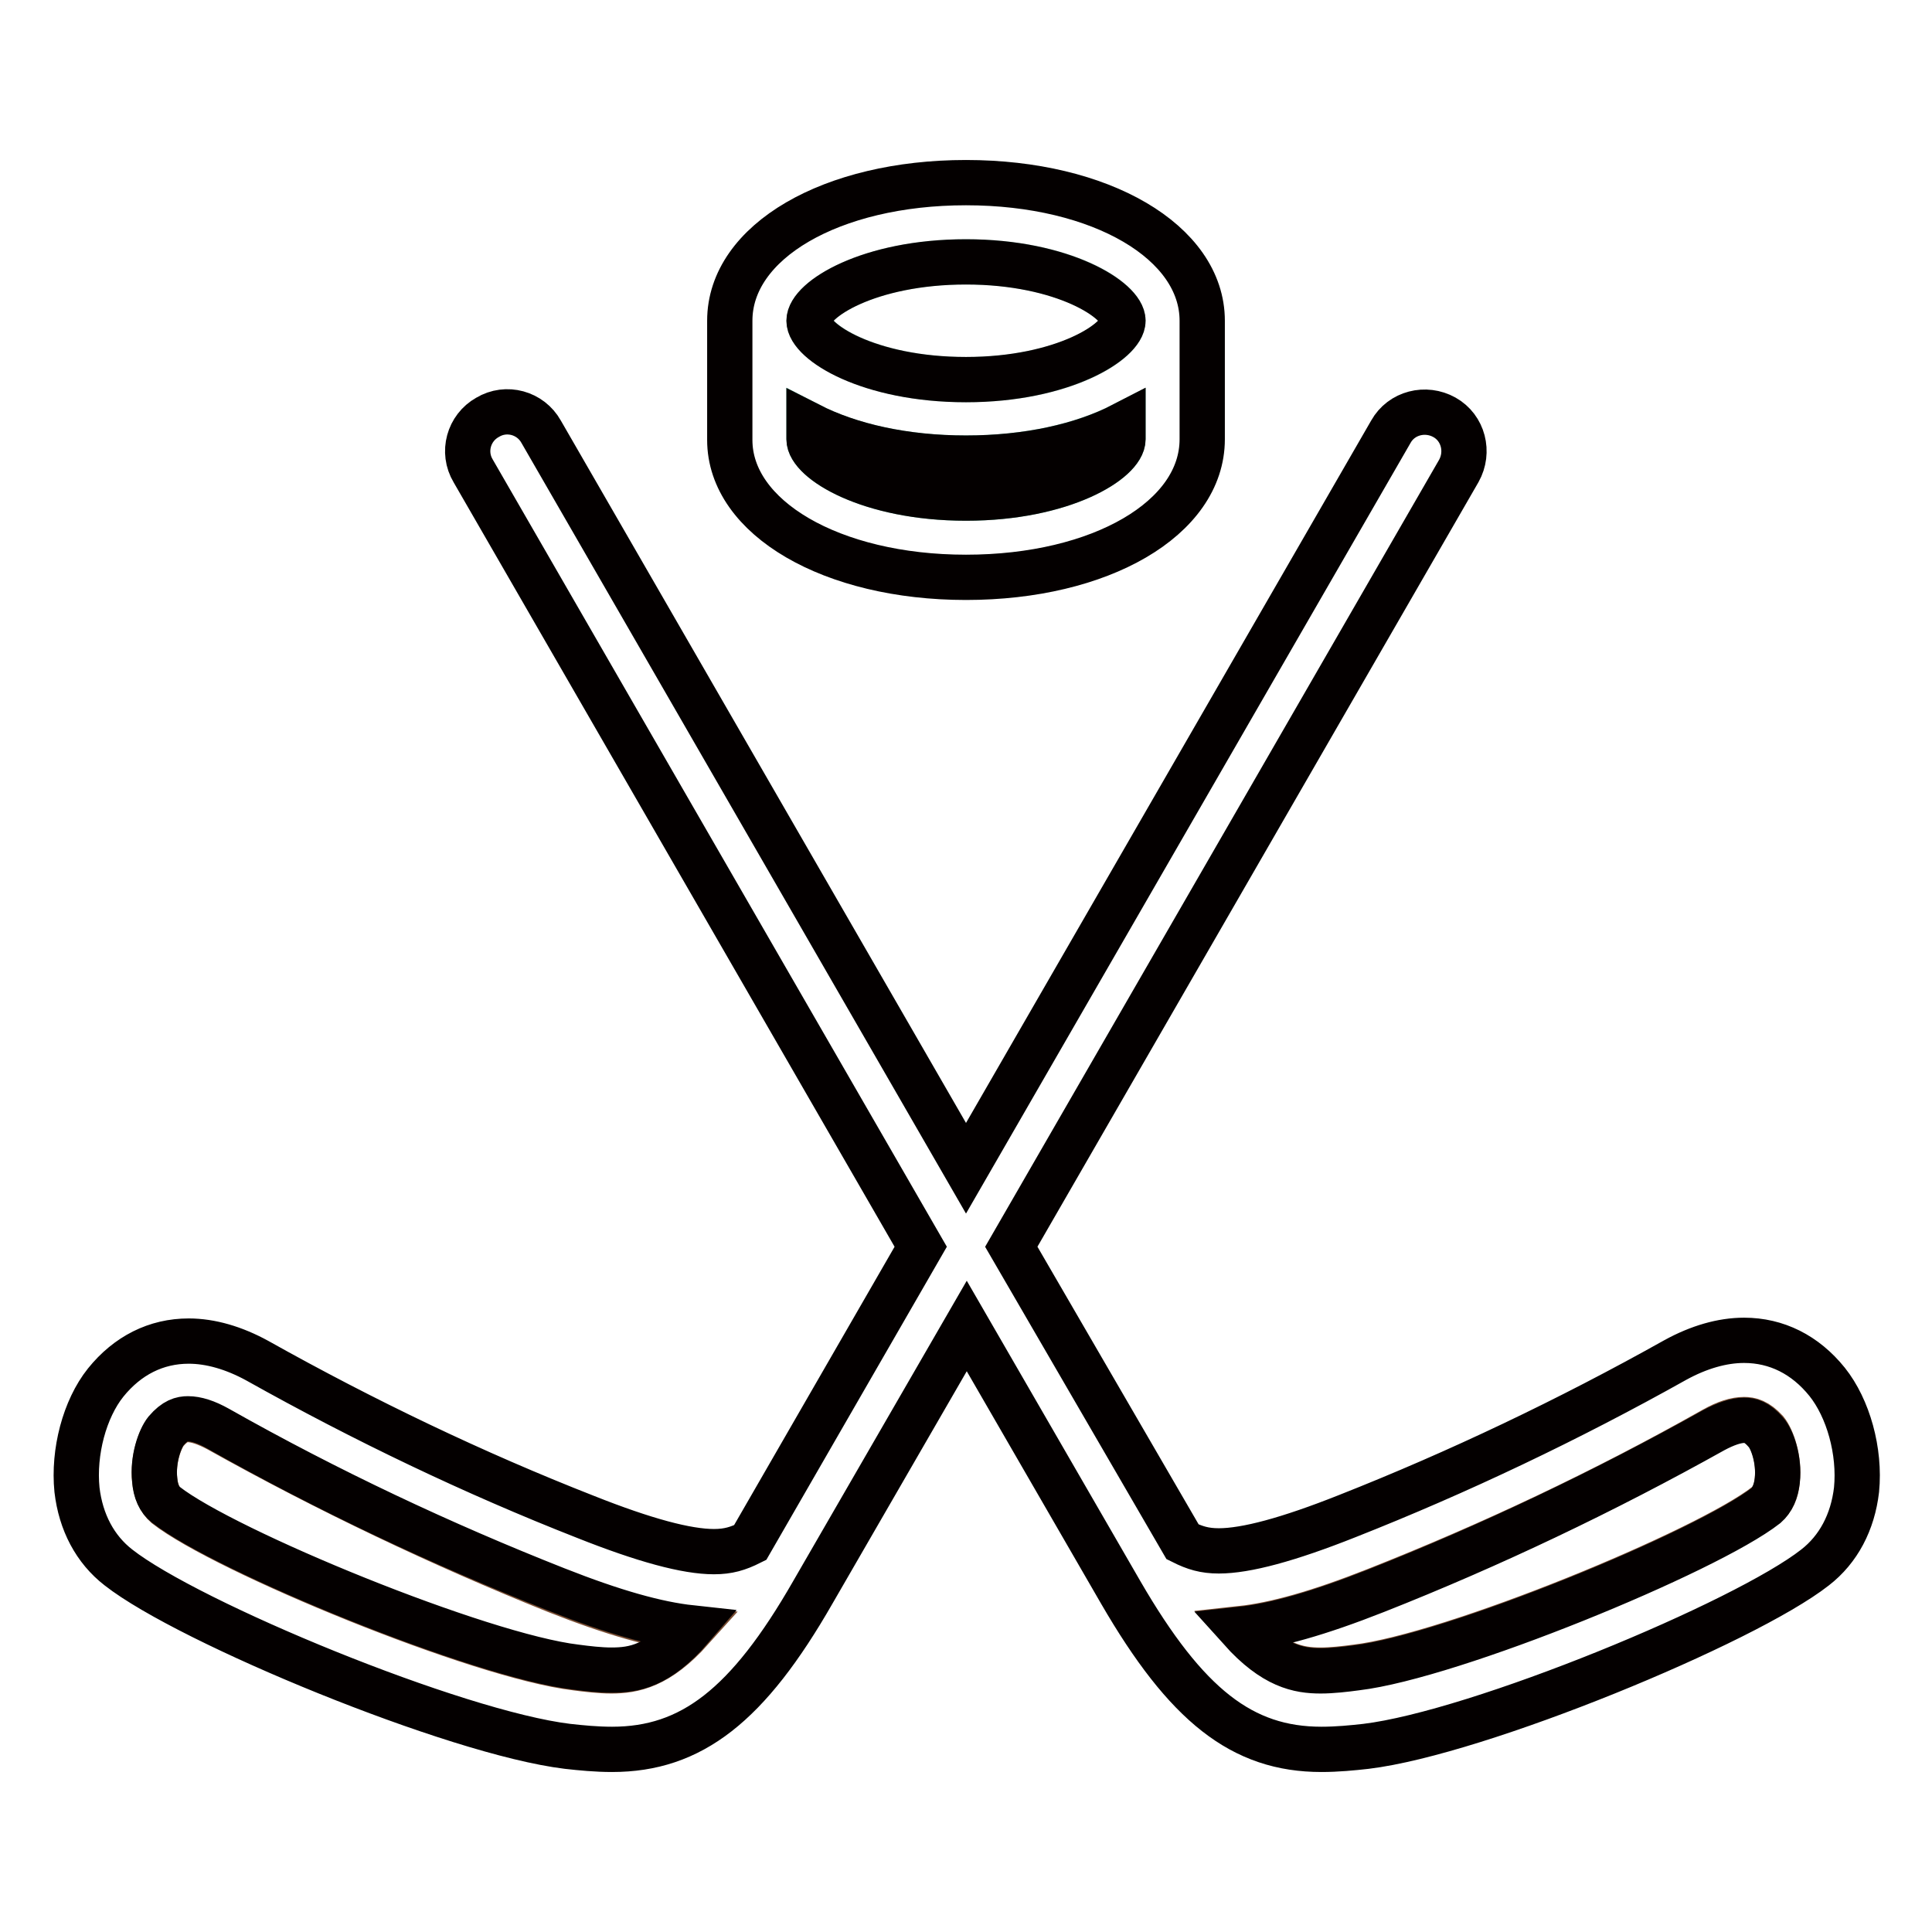
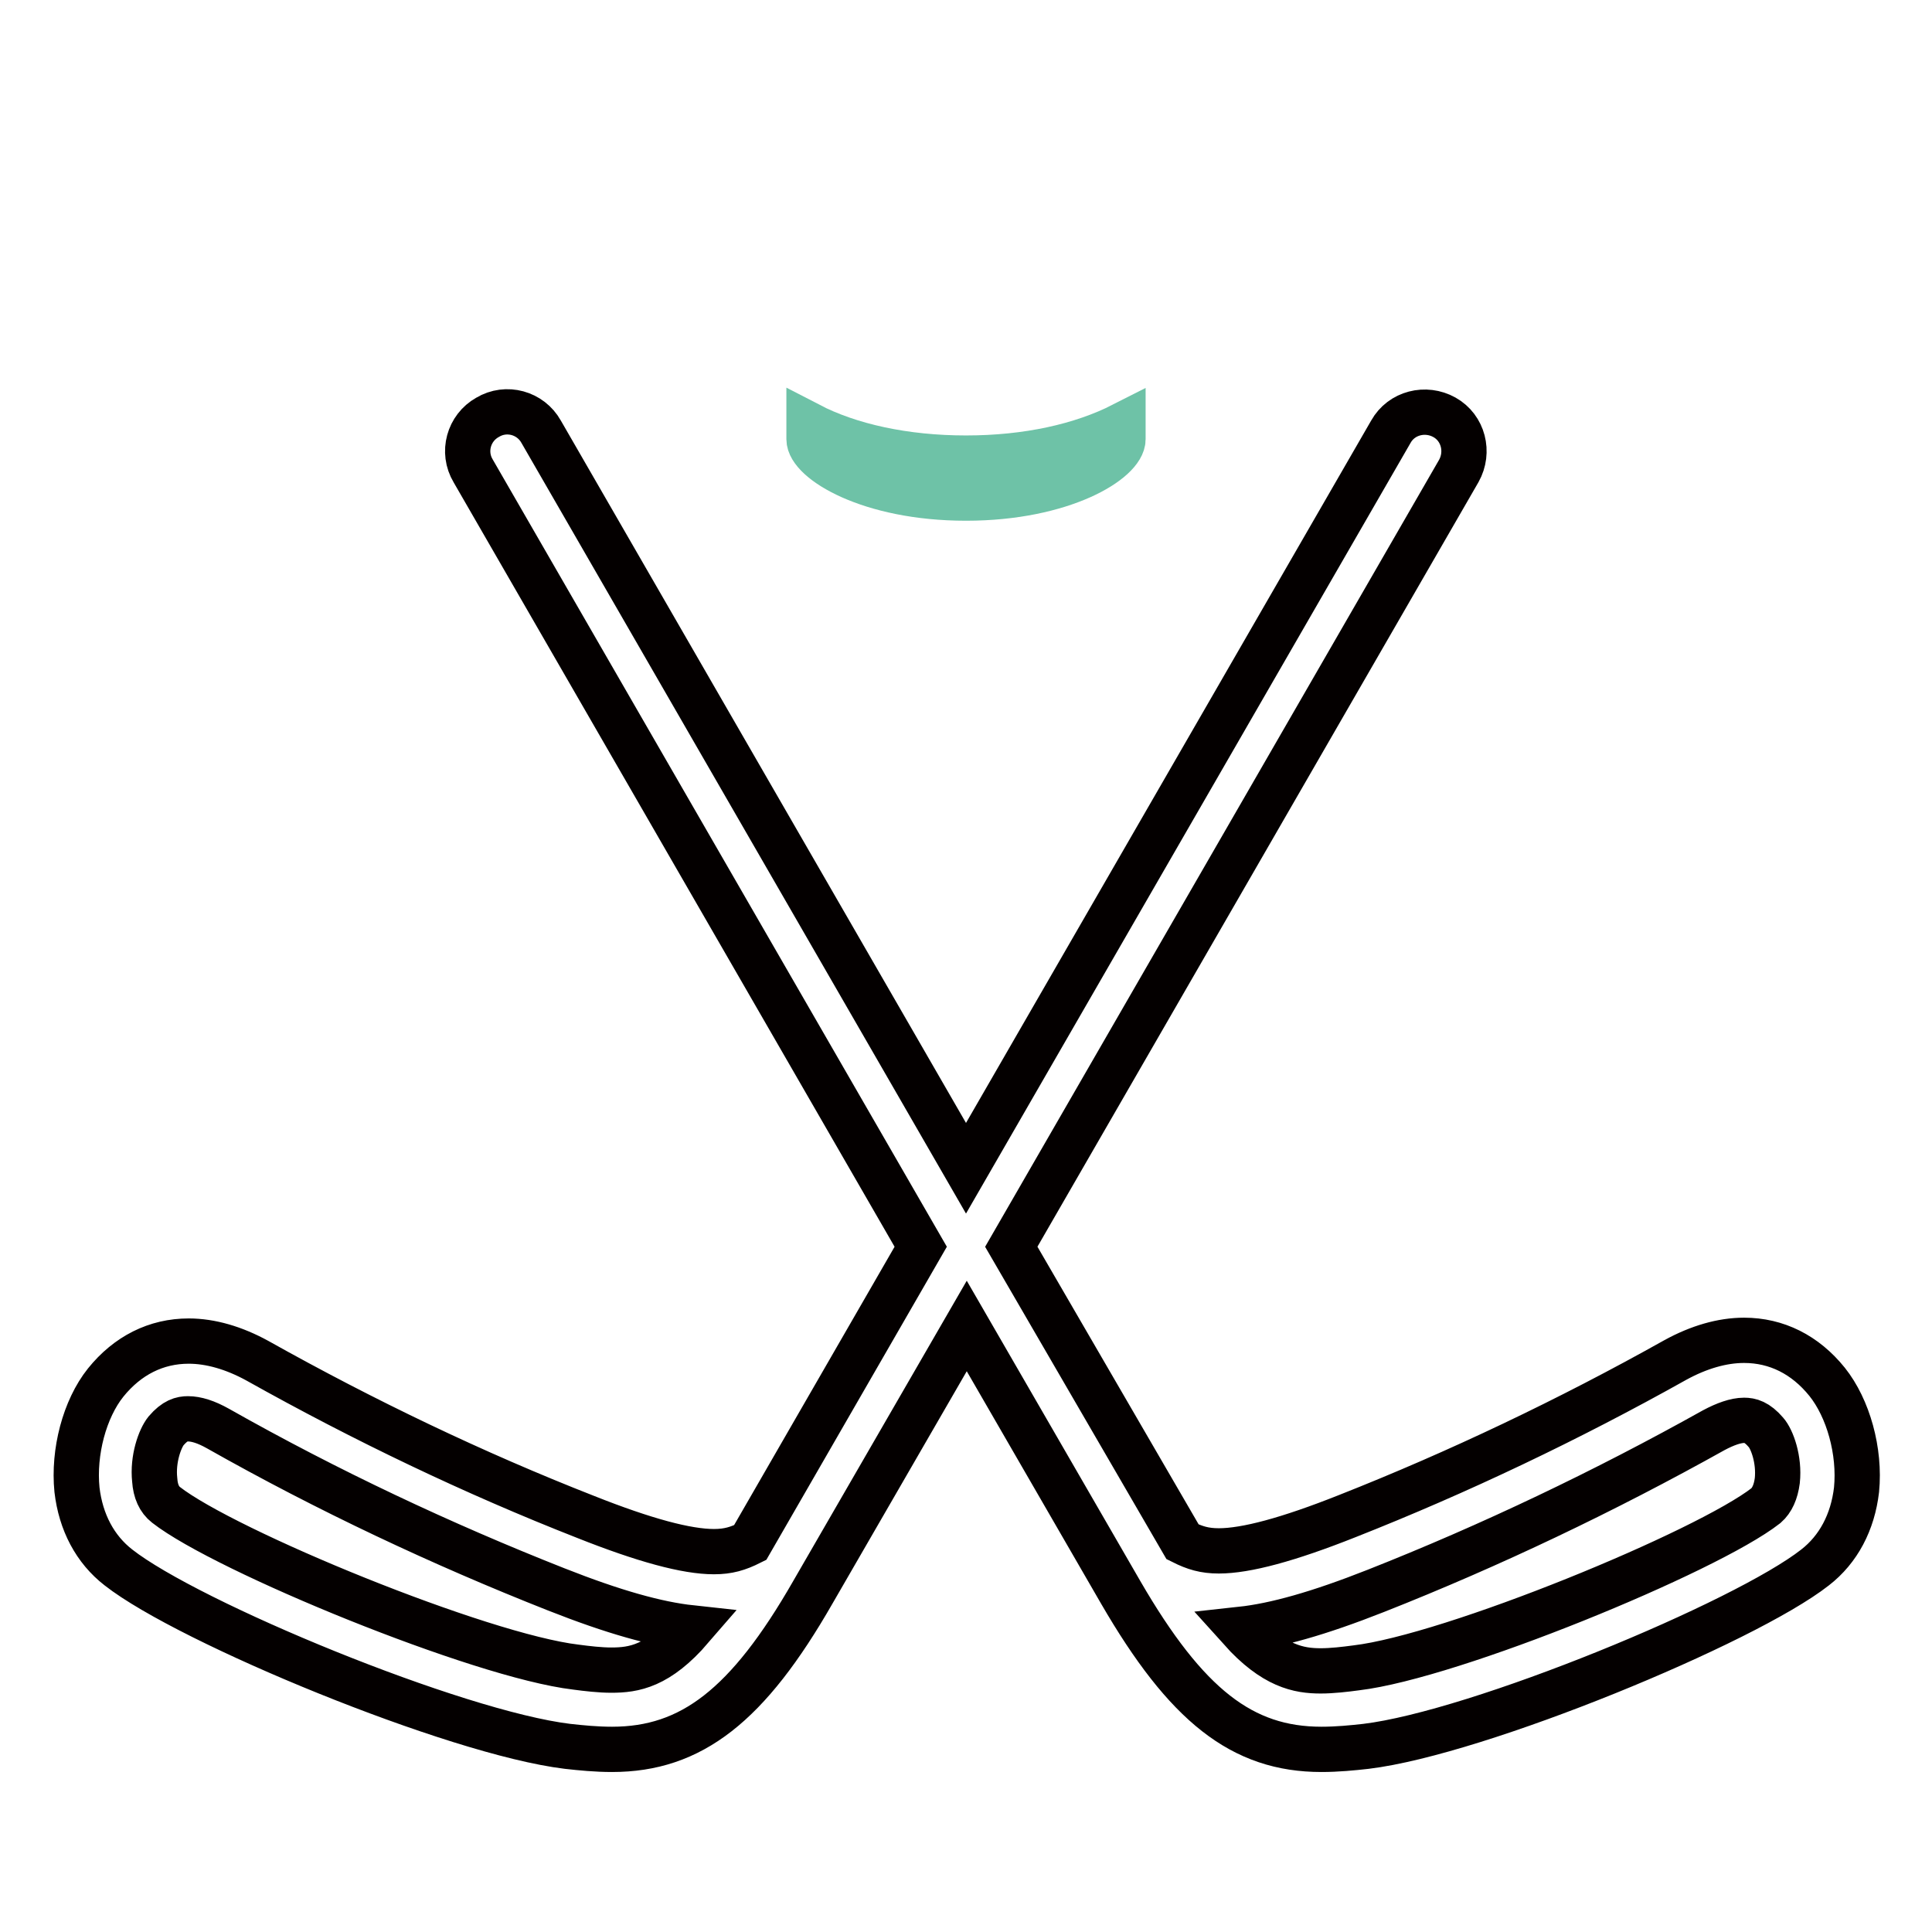
<svg xmlns="http://www.w3.org/2000/svg" version="1.1" x="0px" y="0px" viewBox="0 0 256 256" enable-background="new 0 0 256 256" xml:space="preserve">
  <g>
-     <path stroke-width="6" fill-opacity="0" stroke="#784d33" d="M28.9,189.4c-1.5-0.8-2.9-1.3-4-1.3c-0.8,0-1.7,0.2-2.9,1.6c-0.8,1-1.8,3.7-1.5,6.5 c0.2,1.5,0.7,2.6,1.5,3.3c7.8,6.1,41.6,20,54.3,21.5c1.5,0.2,3.2,0.4,4.7,0.4c2.9,0,6.2-0.6,10.6-5.5c-4.6-0.5-10.3-2.1-17.9-5.1 C58.5,204.7,43.4,197.5,28.9,189.4z M231.1,188.1c-1.1,0-2.4,0.4-4,1.3c-14.5,8.2-29.6,15.3-44.8,21.3c-7.6,3-13.3,4.6-17.9,5.1 c4.4,4.9,7.6,5.5,10.6,5.5c1.5,0,3.2-0.2,4.7-0.4c12.7-1.5,46.5-15.4,54.3-21.5c0.9-0.7,1.4-1.8,1.5-3.3c0.3-2.8-0.7-5.5-1.5-6.5 C232.8,188.3,231.9,188.1,231.1,188.1L231.1,188.1z" />
    <path stroke-width="6" fill-opacity="0" stroke="#6ec2a7" d="M107.2,56.3v1.9c0,2.8,7.9,7.8,20.8,7.8c12.9,0,20.8-5,20.8-7.8v-1.9c-5.5,2.8-12.7,4.4-20.8,4.4 C119.9,60.7,112.6,59.1,107.2,56.3z" />
-     <path stroke-width="6" fill-opacity="0" stroke="#b5ddd2" d="M107.2,42.5c0,2.7,7.9,7.8,20.8,7.8c12.9,0,20.8-5,20.8-7.8c0-2.8-7.9-7.8-20.8-7.8 C115.1,34.7,107.2,39.7,107.2,42.5z" />
    <path stroke-width="6" fill-opacity="0" stroke="#040000" d="M242.1,183.1c-2.9-3.6-6.7-5.5-11-5.5c-2.9,0-6,0.9-9.1,2.6c-14.1,7.9-28.8,14.9-43.5,20.7 c-7.8,3.1-13.4,4.6-17,4.6c-1.9,0-3.2-0.4-4.8-1.2L134,165.2l59.3-102.8c1.4-2.5,0.6-5.7-1.9-7.1c-2.5-1.4-5.7-0.6-7.1,1.9 L128,154.8L71.7,57.2c-1.4-2.5-4.6-3.4-7.1-1.9c-2.5,1.4-3.4,4.6-1.9,7.1L122,165.2l-22.6,39.2c-1.6,0.8-2.9,1.2-4.8,1.2 c-3.6,0-9.2-1.5-17-4.6c-14.8-5.8-29.4-12.8-43.5-20.7c-3.1-1.7-6.2-2.6-9.1-2.6c-4.3,0-8.1,1.9-11,5.5c-2.8,3.5-4.3,9.2-3.8,14.2 c0.5,4.3,2.4,7.9,5.5,10.3c9.3,7.3,44.6,21.9,59.5,23.7c1.8,0.2,3.8,0.4,5.9,0.4c10.5,0,18-5.8,26.6-20.8l20.4-35.3l20.4,35.3 c8.7,15,16.1,20.8,26.6,20.8c2.1,0,4.1-0.2,5.9-0.4c14.9-1.8,50.2-16.4,59.5-23.7c3.1-2.4,5-6,5.5-10.3 C246.5,192.3,244.9,186.6,242.1,183.1L242.1,183.1z M235.5,196.2c-0.2,1.5-0.7,2.6-1.5,3.3c-7.8,6.1-41.6,20-54.3,21.5 c-1.5,0.2-3.2,0.4-4.7,0.4c-2.9,0-6.2-0.6-10.6-5.5c4.6-0.5,10.3-2.1,17.9-5.1c15.2-6,30.3-13.2,44.8-21.3c1.5-0.8,2.9-1.3,4-1.3 c0.8,0,1.7,0.2,2.9,1.6C234.8,190.7,235.8,193.4,235.5,196.2z M81,221.3c-1.5,0-3.2-0.2-4.7-0.4c-12.7-1.5-46.5-15.4-54.3-21.5 c-0.9-0.7-1.4-1.8-1.5-3.3c-0.3-2.8,0.7-5.5,1.5-6.5c1.2-1.4,2.1-1.6,2.9-1.6c1.1,0,2.4,0.4,4,1.3c14.5,8.2,29.6,15.3,44.8,21.3 c7.6,3,13.3,4.6,17.9,5.1C87.2,220.8,84,221.3,81,221.3L81,221.3z" />
-     <path stroke-width="6" fill-opacity="0" stroke="#040000" d="M128,76.5c17.8,0,31.3-7.8,31.3-18.3V42.5c0-10.4-13.4-18.3-31.3-18.3c-17.8,0-31.3,7.8-31.3,18.3v15.8 C96.7,68.6,110.2,76.5,128,76.5z M128,34.7c12.9,0,20.8,5.1,20.8,7.8c0,2.7-7.9,7.8-20.8,7.8c-12.9,0-20.8-5-20.8-7.8 C107.2,39.7,115.1,34.7,128,34.7z M148.8,58.2c0,2.8-7.9,7.8-20.8,7.8c-12.9,0-20.8-5-20.8-7.8v-1.9c5.5,2.8,12.7,4.4,20.8,4.4 s15.4-1.6,20.8-4.4V58.2z" />
  </g>
</svg>